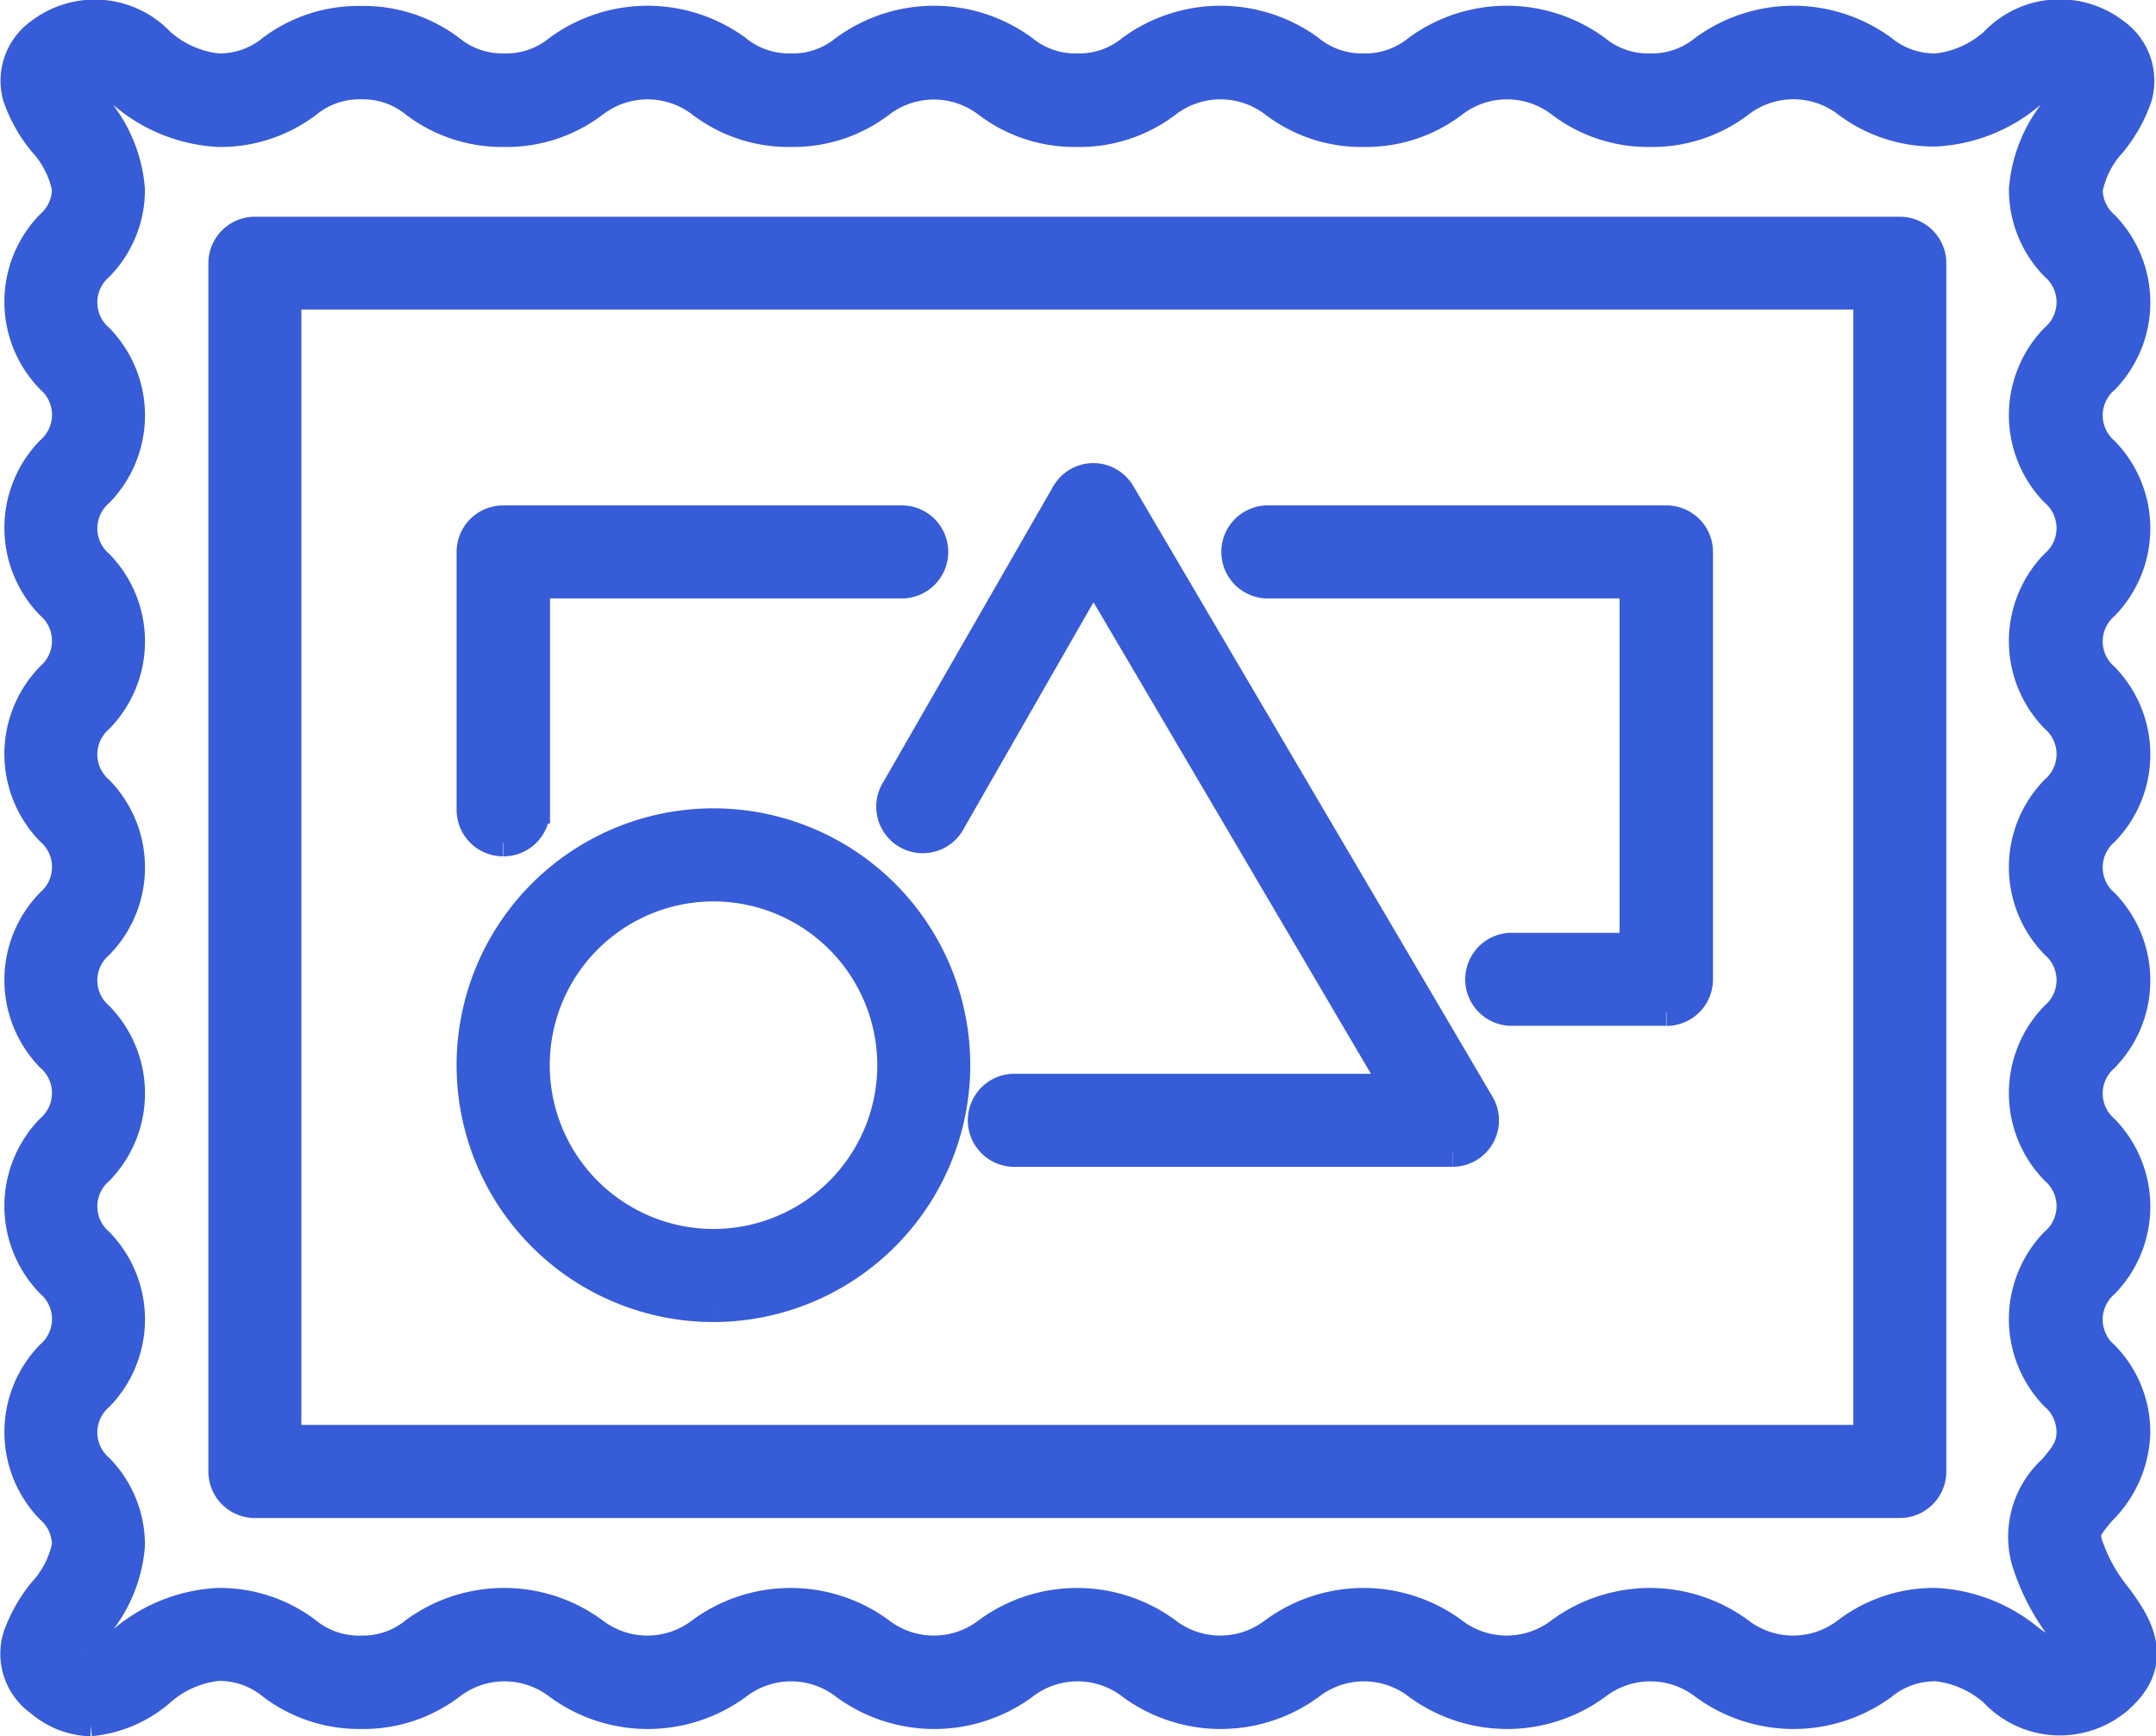
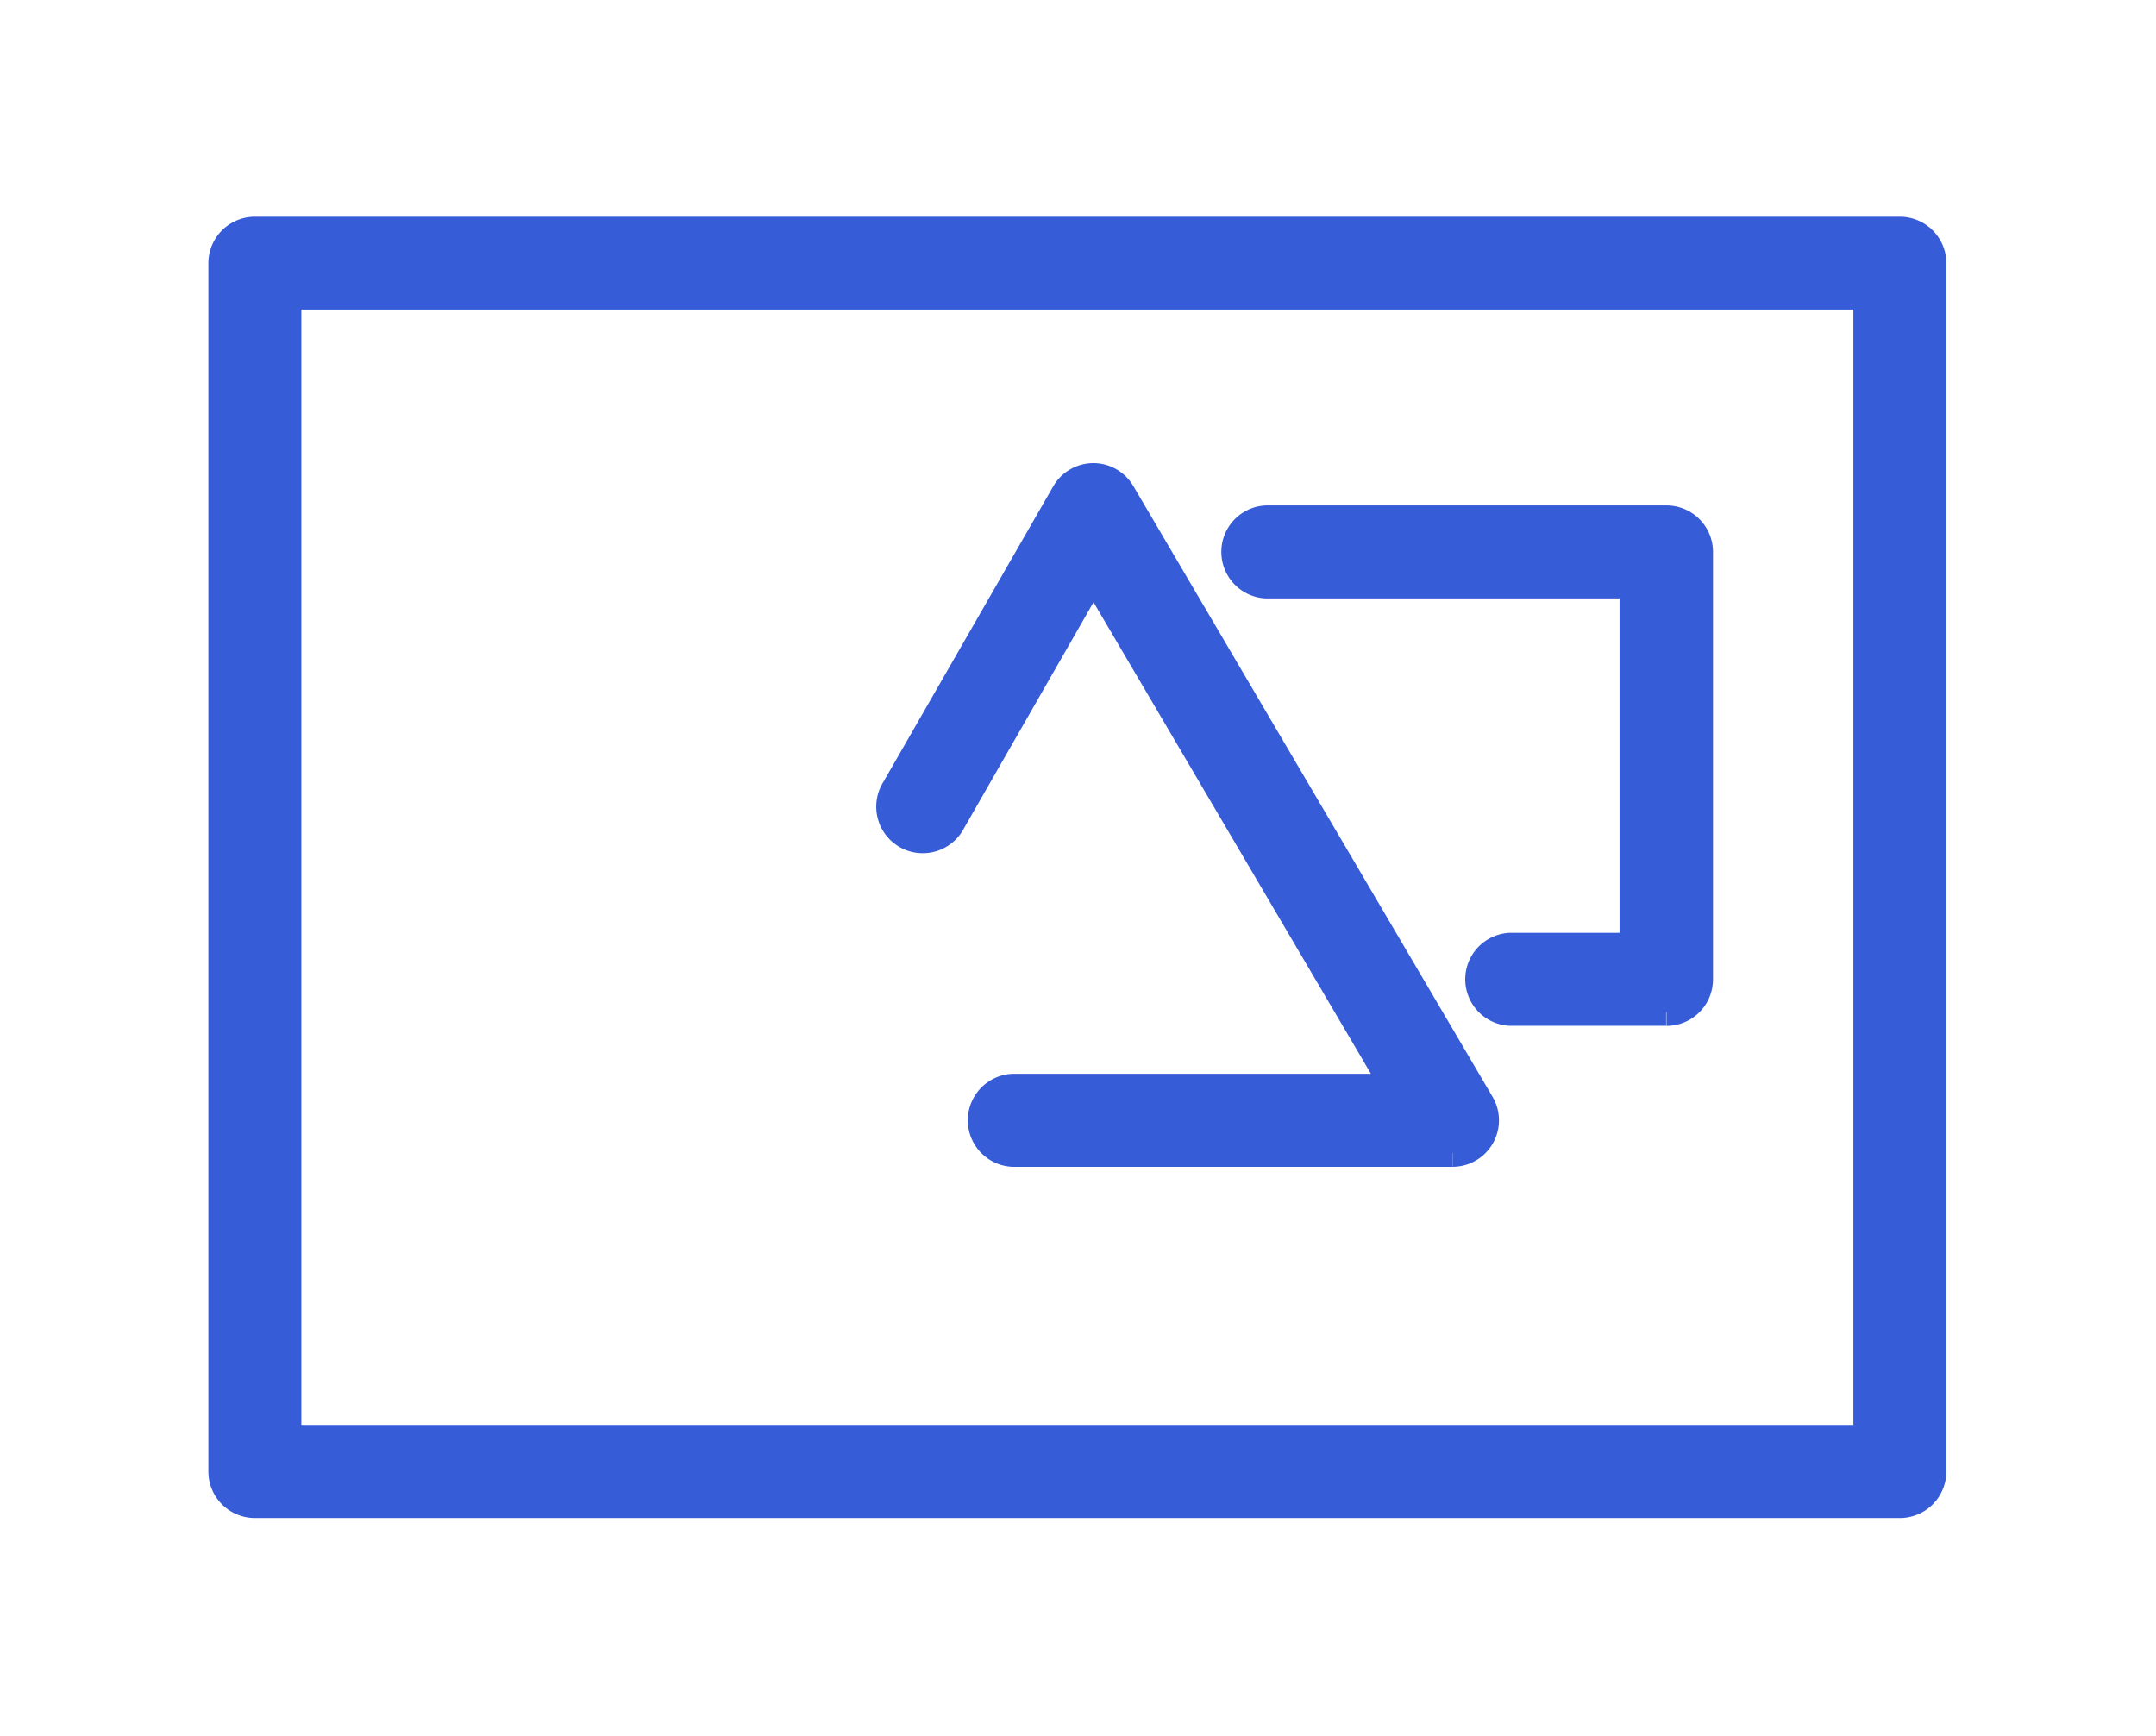
<svg xmlns="http://www.w3.org/2000/svg" width="23.487" height="18.915" viewBox="0 0 23.487 18.915">
  <g id="Gruppe_13265" data-name="Gruppe 13265" transform="translate(0.153 0.132)">
    <g id="Gruppe_12251" data-name="Gruppe 12251" transform="translate(0 0)">
-       <path id="Pfad_12512" data-name="Pfad 12512" d="M.838,18.633a.891.891,0,0,1-.559-.216A.65.65,0,0,1,.027,17.7a1.627,1.627,0,0,1,.281-.5,1.041,1.041,0,0,0,.255-.5.511.511,0,0,0-.175-.386,1.213,1.213,0,0,1,0-1.691.511.511,0,0,0,0-.771,1.213,1.213,0,0,1,0-1.691.511.511,0,0,0,.175-.386.51.51,0,0,0-.175-.385,1.213,1.213,0,0,1,0-1.691.512.512,0,0,0,0-.772,1.213,1.213,0,0,1,0-1.691.511.511,0,0,0,.175-.386.511.511,0,0,0-.175-.386,1.213,1.213,0,0,1,0-1.691.512.512,0,0,0,0-.772,1.213,1.213,0,0,1,0-1.691.511.511,0,0,0,.175-.386,1.044,1.044,0,0,0-.255-.5,1.62,1.62,0,0,1-.281-.5A.651.651,0,0,1,.279.216.991.991,0,0,1,1.6.324,1.113,1.113,0,0,0,2.221.6.886.886,0,0,0,2.8.4,1.58,1.58,0,0,1,3.781.083,1.578,1.578,0,0,1,4.758.4a.888.888,0,0,0,.583.2A.888.888,0,0,0,5.924.4,1.656,1.656,0,0,1,7.879.4a.888.888,0,0,0,.583.2A.886.886,0,0,0,9.045.4,1.656,1.656,0,0,1,11,.4a.887.887,0,0,0,.583.2.886.886,0,0,0,.582-.2,1.656,1.656,0,0,1,1.955,0A.888.888,0,0,0,14.7.6a.887.887,0,0,0,.583-.2,1.657,1.657,0,0,1,1.956,0,.887.887,0,0,0,.583.2.888.888,0,0,0,.583-.2,1.657,1.657,0,0,1,1.956,0,.887.887,0,0,0,.583.2,1.115,1.115,0,0,0,.62-.278A.991.991,0,0,1,22.889.216a.65.65,0,0,1,.251.715,1.626,1.626,0,0,1-.281.5,1.038,1.038,0,0,0-.255.5.511.511,0,0,0,.175.386,1.213,1.213,0,0,1,0,1.691.511.511,0,0,0,0,.771,1.213,1.213,0,0,1,0,1.691.511.511,0,0,0,0,.771,1.213,1.213,0,0,1,0,1.691.511.511,0,0,0,0,.771,1.213,1.213,0,0,1,0,1.691.512.512,0,0,0,0,.772,1.213,1.213,0,0,1,0,1.691.512.512,0,0,0,0,.772,1.2,1.2,0,0,1,.343.845,1.253,1.253,0,0,1-.375.859c-.163.191-.18.23-.147.346a1.8,1.8,0,0,0,.319.579c.185.251.53.719-.031,1.162a.991.991,0,0,1-1.323-.108,1.114,1.114,0,0,0-.619-.278.888.888,0,0,0-.583.2,1.656,1.656,0,0,1-1.955,0,.95.95,0,0,0-1.165,0,1.656,1.656,0,0,1-1.955,0,.95.95,0,0,0-1.165,0,1.656,1.656,0,0,1-1.955,0,.95.95,0,0,0-1.165,0,1.657,1.657,0,0,1-1.956,0,.95.95,0,0,0-1.165,0,1.657,1.657,0,0,1-1.956,0,.951.951,0,0,0-1.166,0,1.579,1.579,0,0,1-.978.319A1.58,1.58,0,0,1,2.8,18.23a.888.888,0,0,0-.583-.2,1.114,1.114,0,0,0-.62.278,1.366,1.366,0,0,1-.763.324m-.112-.771c.107.085.135.1.462-.134a1.753,1.753,0,0,1,1.032-.41,1.58,1.58,0,0,1,.978.319.888.888,0,0,0,.583.2.887.887,0,0,0,.583-.2,1.658,1.658,0,0,1,1.956,0,.951.951,0,0,0,1.166,0,1.658,1.658,0,0,1,1.955,0,.951.951,0,0,0,1.166,0,1.658,1.658,0,0,1,1.955,0,.95.95,0,0,0,1.165,0,1.658,1.658,0,0,1,1.955,0,.95.95,0,0,0,1.165,0,1.658,1.658,0,0,1,1.955,0,.95.95,0,0,0,1.165,0,1.58,1.58,0,0,1,.978-.319,1.752,1.752,0,0,1,1.032.41c.333.236.356.218.468.13l.015-.012c-.028-.047-.078-.114-.117-.166a2.45,2.45,0,0,1-.431-.809,1,1,0,0,1,.292-1c.134-.156.2-.245.2-.4a.512.512,0,0,0-.175-.386,1.212,1.212,0,0,1,0-1.691.511.511,0,0,0,0-.771,1.212,1.212,0,0,1,0-1.691.511.511,0,0,0,0-.771,1.212,1.212,0,0,1,0-1.691.511.511,0,0,0,0-.771,1.212,1.212,0,0,1,0-1.691.511.511,0,0,0,0-.771,1.212,1.212,0,0,1,0-1.691.511.511,0,0,0,0-.771,1.2,1.2,0,0,1-.343-.845,1.578,1.578,0,0,1,.392-.921,2.09,2.09,0,0,0,.158-.238c-.107-.085-.135-.1-.462.134a1.754,1.754,0,0,1-1.032.41A1.58,1.58,0,0,1,19.968,1,.951.951,0,0,0,18.8,1a1.58,1.58,0,0,1-.978.319A1.58,1.58,0,0,1,16.847,1a.951.951,0,0,0-1.166,0,1.58,1.58,0,0,1-.978.319A1.578,1.578,0,0,1,13.726,1,.951.951,0,0,0,12.56,1a1.579,1.579,0,0,1-.977.319A1.58,1.58,0,0,1,10.6,1,.95.95,0,0,0,9.44,1a1.578,1.578,0,0,1-.977.319A1.58,1.58,0,0,1,7.484,1,.95.95,0,0,0,6.319,1a1.58,1.58,0,0,1-.978.319A1.58,1.58,0,0,1,4.363,1,.886.886,0,0,0,3.781.8.888.888,0,0,0,3.2,1a1.578,1.578,0,0,1-.977.319A1.753,1.753,0,0,1,1.188.905C.861.673.833.687.726.771a2.108,2.108,0,0,0,.158.238,1.578,1.578,0,0,1,.392.922,1.2,1.2,0,0,1-.343.845.512.512,0,0,0,0,.772,1.212,1.212,0,0,1,0,1.691.511.511,0,0,0,0,.771,1.212,1.212,0,0,1,0,1.691.511.511,0,0,0,0,.771,1.212,1.212,0,0,1,0,1.691.511.511,0,0,0,0,.771,1.212,1.212,0,0,1,0,1.691.511.511,0,0,0,0,.771,1.212,1.212,0,0,1,0,1.691.511.511,0,0,0,0,.771,1.2,1.2,0,0,1,.343.845,1.576,1.576,0,0,1-.392.921,2.083,2.083,0,0,0-.158.238" transform="translate(0 0)" fill="#375cd8" stroke="#375cd8" stroke-width="0.3" />
      <path id="Pfad_12513" data-name="Pfad 12513" d="M24.09,19.976H6.171a.357.357,0,0,1-.357-.357V6.455A.357.357,0,0,1,6.171,6.1H24.09a.357.357,0,0,1,.357.357V19.619a.357.357,0,0,1-.357.357M6.527,19.262H23.734V6.811H6.527Z" transform="translate(-3.547 -3.721)" fill="#375cd8" stroke="#375cd8" stroke-width="0.3" />
-       <path id="Pfad_12514" data-name="Pfad 12514" d="M15.4,27.93a2.648,2.648,0,1,1,2.647-2.648A2.651,2.651,0,0,1,15.4,27.93m0-4.582a1.934,1.934,0,1,0,1.934,1.934A1.936,1.936,0,0,0,15.4,23.348" transform="translate(-7.78 -13.81)" fill="#375cd8" stroke="#375cd8" stroke-width="0.3" />
      <path id="Pfad_12515" data-name="Pfad 12515" d="M30.618,20.353H25.866a.357.357,0,1,1,0-.713h4.128l-3.286-5.586-1.54,2.687a.357.357,0,1,1-.619-.354L26.4,13.166a.356.356,0,0,1,.307-.179h0a.356.356,0,0,1,.307.176l3.913,6.653a.356.356,0,0,1-.307.537" transform="translate(-14.95 -7.924)" fill="#375cd8" stroke="#375cd8" stroke-width="0.3" />
      <path id="Pfad_12516" data-name="Pfad 12516" d="M38.776,19.538h-1.7a.357.357,0,0,1,0-.713h1.343V14.882h-4a.357.357,0,0,1,0-.713h4.361a.357.357,0,0,1,.357.357v4.656a.357.357,0,0,1-.357.357" transform="translate(-20.779 -8.645)" fill="#375cd8" stroke="#375cd8" stroke-width="0.3" />
-       <path id="Pfad_12517" data-name="Pfad 12517" d="M13.108,17.691a.357.357,0,0,1-.357-.357V14.525a.357.357,0,0,1,.357-.357h4.361a.357.357,0,0,1,0,.713h-4v2.453a.357.357,0,0,1-.357.357" transform="translate(-7.78 -8.644)" fill="#375cd8" stroke="#375cd8" stroke-width="0.3" />
    </g>
  </g>
</svg>